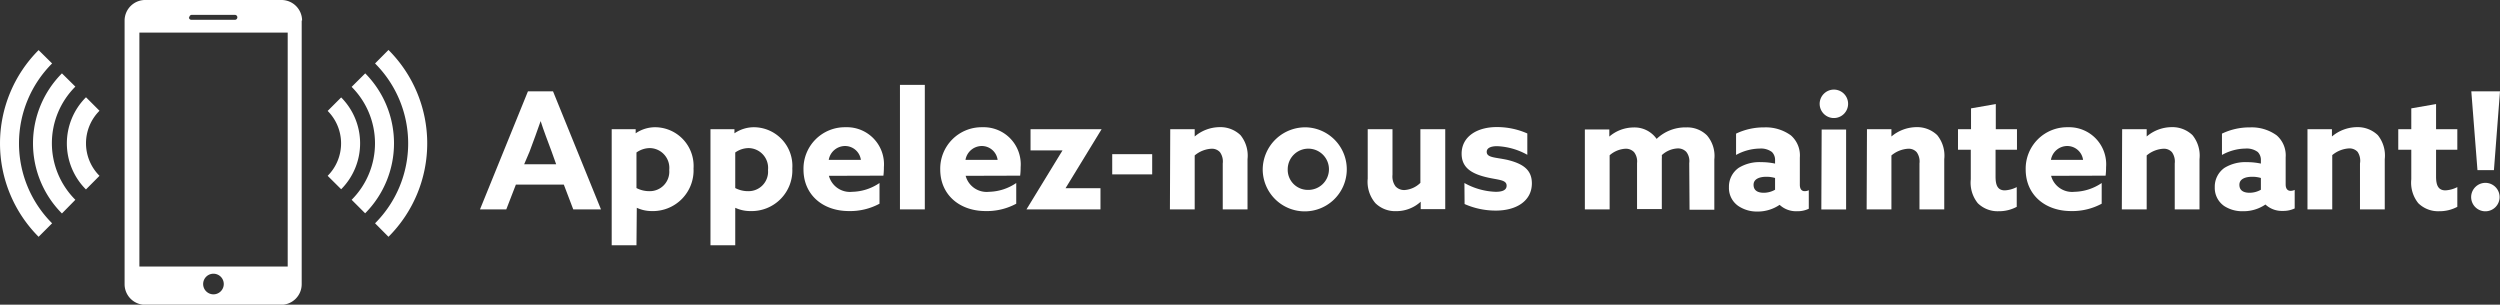
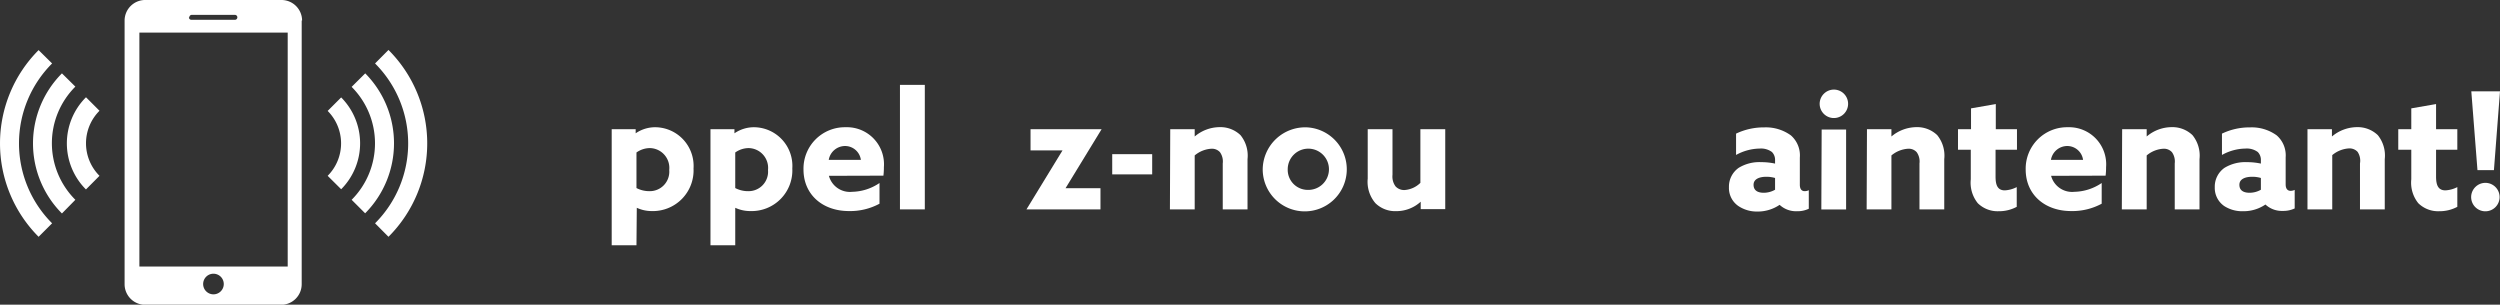
<svg xmlns="http://www.w3.org/2000/svg" id="Layer_1" data-name="Layer 1" viewBox="0 0 312.82 38.12">
  <rect x="0" y="0" width="312.82" height="38.12" fill="#333333" stroke="none" />
  <path style="fill:#fff;" d="M49.61,38.63l-1.68-1.69a14.14,14.14,0,0,0,0-20l1.68-1.69A16.52,16.52,0,0,1,49.61,38.63ZM46.7,18.18,45,19.87A10,10,0,0,1,45,34l1.69,1.69A12.43,12.43,0,0,0,46.7,18.18Zm-3,3L42,22.88A5.75,5.75,0,0,1,42,31l1.69,1.68A8.15,8.15,0,0,0,43.69,21.19ZM5.83,38.63l1.69-1.69a14.14,14.14,0,0,1,0-20L5.83,15.27A16.54,16.54,0,0,0,5.83,38.63Zm2.92-2.92L10.43,34a10,10,0,0,1,0-14.16L8.75,18.18A12.42,12.42,0,0,0,8.75,35.71Zm3-3L13.45,31a5.75,5.75,0,0,1,0-8.14l-1.69-1.69A8.15,8.15,0,0,0,11.76,32.71Zm27-21.14v33a2.58,2.58,0,0,1-2.58,2.57h-17a2.58,2.58,0,0,1-2.58-2.57v-33A2.58,2.58,0,0,1,19.23,9h17A2.58,2.58,0,0,1,38.8,11.57Zm-14.11-.4a.31.31,0,0,0,.31.31h5.44a.31.31,0,0,0,.31-.31.31.31,0,0,0-.31-.31H25A.31.31,0,0,0,24.69,11.17ZM29,44.55a1.29,1.29,0,1,0-1.29,1.28A1.29,1.29,0,0,0,29,44.55Zm8-31.47H18.44V42.35H37Z" transform="translate(-1 -9)" />
-   <path style="fill:#fff;" d="M67.06,20.43H70.2l6,14.77H72.73l-1.18-3.1h-6l-1.2,3.1H61.06Zm-.47,9.12h4L70,27.9c-.43-1.16-1-2.63-1.35-3.75h0c-.39,1.12-.92,2.59-1.39,3.83Z" transform="translate(-1 -9)" />
  <path style="fill:#fff;" d="M80.64,39.69h-3.1V25.17h3v.51l0,0a4.33,4.33,0,0,1,2.49-.76,4.84,4.84,0,0,1,4.75,5.16,5.09,5.09,0,0,1-5.24,5.33A4.43,4.43,0,0,1,80.68,35l0,0Zm1.59-6.77a2.44,2.44,0,0,0,2.51-2.65,2.48,2.48,0,0,0-2.43-2.74,2.93,2.93,0,0,0-1.67.55v4.45A3.45,3.45,0,0,0,82.23,32.92Z" transform="translate(-1 -9)" />
  <path style="fill:#fff;" d="M93,39.69h-3.1V25.17h3v.51l0,0a4.33,4.33,0,0,1,2.49-.76,4.84,4.84,0,0,1,4.75,5.16,5.09,5.09,0,0,1-5.24,5.33A4.43,4.43,0,0,1,93,35l0,0Zm1.59-6.77a2.44,2.44,0,0,0,2.51-2.65,2.48,2.48,0,0,0-2.43-2.74,2.93,2.93,0,0,0-1.67.55v4.45A3.41,3.41,0,0,0,94.55,32.92Z" transform="translate(-1 -9)" />
  <path style="fill:#fff;" d="M104.72,31a2.72,2.72,0,0,0,2.92,2,6.29,6.29,0,0,0,3.41-1.1v2.59a7.74,7.74,0,0,1-3.82.92c-3.3,0-5.69-2.06-5.69-5.2a5.18,5.18,0,0,1,5.27-5.29,4.64,4.64,0,0,1,4.79,5,8.32,8.32,0,0,1-.06,1.06Zm0-2h4a2,2,0,0,0-2-1.73A2.08,2.08,0,0,0,104.7,29Z" transform="translate(-1 -9)" />
  <path style="fill:#fff;" d="M113.61,19.62h3.11V35.2h-3.11Z" transform="translate(-1 -9)" />
-   <path style="fill:#fff;" d="M121.83,31a2.72,2.72,0,0,0,2.92,2,6.29,6.29,0,0,0,3.41-1.1v2.59a7.74,7.74,0,0,1-3.82.92c-3.3,0-5.69-2.06-5.69-5.2a5.18,5.18,0,0,1,5.27-5.29,4.64,4.64,0,0,1,4.79,5,8.32,8.32,0,0,1-.06,1.06Zm0-2h4a2,2,0,0,0-2-1.73A2.08,2.08,0,0,0,121.81,29Z" transform="translate(-1 -9)" />
  <path style="fill:#fff;" d="M129.44,35.2l0,0,4.51-7.38,0,0h-4V25.17h8.89l0,0-4.51,7.38,0,0h4.37V35.2Z" transform="translate(-1 -9)" />
  <path style="fill:#fff;" d="M140.17,28.29h5v2.53h-5Z" transform="translate(-1 -9)" />
  <path style="fill:#fff;" d="M147.43,25.17h3.06v.91l0,0a4.85,4.85,0,0,1,3.1-1.17,3.62,3.62,0,0,1,2.63,1,4.06,4.06,0,0,1,.88,3V35.2H154V29.45a2,2,0,0,0-.35-1.41,1.35,1.35,0,0,0-1.06-.43,3.56,3.56,0,0,0-2.1.84V35.2h-3.1Z" transform="translate(-1 -9)" />
  <path style="fill:#fff;" d="M164.62,24.94A5.26,5.26,0,1,1,159,30.19,5.32,5.32,0,0,1,164.62,24.94Zm0,7.82a2.58,2.58,0,1,0-2.49-2.57A2.51,2.51,0,0,0,164.62,32.76Z" transform="translate(-1 -9)" />
  <path style="fill:#fff;" d="M172.14,31.35V25.17h3.1v5.71a2.06,2.06,0,0,0,.39,1.45,1.47,1.47,0,0,0,1.1.45,3.13,3.13,0,0,0,2-.9V25.17h3.11v10h-3.07v-.93l0,0a4.51,4.51,0,0,1-3.06,1.18,3.53,3.53,0,0,1-2.61-1A4.11,4.11,0,0,1,172.14,31.35Z" transform="translate(-1 -9)" />
-   <path style="fill:#fff;" d="M184.24,31.9A8.6,8.6,0,0,0,188.15,33c.86,0,1.37-.22,1.37-.77,0-.78-1.12-.7-2.63-1.08-1.9-.47-3-1.27-3-2.92,0-2.12,1.9-3.33,4.39-3.33a9.37,9.37,0,0,1,3.83.8v2.67a8.47,8.47,0,0,0-3.77-1.08c-.82,0-1.31.24-1.31.71,0,.74,1.08.68,2.57,1,1.92.47,3.08,1.21,3.08,2.94,0,2.2-1.93,3.41-4.51,3.41a9.57,9.57,0,0,1-3.91-.82Z" transform="translate(-1 -9)" />
-   <path style="fill:#fff;" d="M212.37,29.41A1.87,1.87,0,0,0,212,28a1.43,1.43,0,0,0-1.06-.43,3.14,3.14,0,0,0-2,.84,3.39,3.39,0,0,1,0,.45v6.3h-3.1V29.41a1.89,1.89,0,0,0-.37-1.37,1.41,1.41,0,0,0-1.06-.43,3.26,3.26,0,0,0-2,.82V35.2h-3.1v-10h3.06v.89l0,0a4.68,4.68,0,0,1,3-1.14,3.37,3.37,0,0,1,2.92,1.43A5.2,5.2,0,0,1,212,24.94a3.51,3.51,0,0,1,2.59,1,3.94,3.94,0,0,1,.92,3v6.3h-3.1Z" transform="translate(-1 -9)" />
  <path style="fill:#fff;" d="M218.52,34.78a2.73,2.73,0,0,1-1.18-2.35A2.87,2.87,0,0,1,218.56,30a4.94,4.94,0,0,1,2.82-.71,8.19,8.19,0,0,1,1.73.18v-.39a1.4,1.4,0,0,0-.39-1.06,2.31,2.31,0,0,0-1.55-.43,6.28,6.28,0,0,0-2.94.8V25.72a8,8,0,0,1,3.51-.78,5.33,5.33,0,0,1,3.35,1,3.33,3.33,0,0,1,1.12,2.78v3.4c0,.47.18.8.61.8a1.16,1.16,0,0,0,.51-.12v2.32a3.27,3.27,0,0,1-1.49.31,3,3,0,0,1-2.16-.8h0a4.87,4.87,0,0,1-2.8.84A4.14,4.14,0,0,1,218.52,34.78Zm4.59-2V31.27a3.84,3.84,0,0,0-1.1-.15c-.8,0-1.59.25-1.59,1s.57,1,1.28,1A2.85,2.85,0,0,0,223.11,32.74Z" transform="translate(-1 -9)" />
  <path style="fill:#fff;" d="M230.49,20.21a1.78,1.78,0,1,1-1.8,1.77A1.79,1.79,0,0,1,230.49,20.21Zm-1.55,5H232v10h-3.1Z" transform="translate(-1 -9)" />
  <path style="fill:#fff;" d="M234.61,25.17h3.06v.91l0,0a4.9,4.9,0,0,1,3.1-1.17,3.62,3.62,0,0,1,2.63,1,4.06,4.06,0,0,1,.88,3V35.2h-3.1V29.45a2,2,0,0,0-.35-1.41,1.34,1.34,0,0,0-1.06-.43,3.58,3.58,0,0,0-2.1.84V35.2h-3.1Z" transform="translate(-1 -9)" />
  <path style="fill:#fff;" d="M247.6,31.43V27.74H246V25.17h1.63V22.56l3.1-.54v3.15h2.65v2.57H250.7V31.1c0,1,.22,1.72,1.16,1.72a3.67,3.67,0,0,0,1.49-.41v2.47a4.67,4.67,0,0,1-2.26.55,3.54,3.54,0,0,1-2.61-1A4.09,4.09,0,0,1,247.6,31.43Z" transform="translate(-1 -9)" />
  <path style="fill:#fff;" d="M257.65,31a2.72,2.72,0,0,0,2.92,2,6.29,6.29,0,0,0,3.41-1.1v2.59a7.74,7.74,0,0,1-3.82.92c-3.3,0-5.69-2.06-5.69-5.2a5.18,5.18,0,0,1,5.27-5.29,4.64,4.64,0,0,1,4.79,5,8.32,8.32,0,0,1-.06,1.06Zm0-2h4a2,2,0,0,0-2-1.73A2.08,2.08,0,0,0,257.63,29Z" transform="translate(-1 -9)" />
  <path style="fill:#fff;" d="M266.54,25.17h3.07v.91l0,0a4.85,4.85,0,0,1,3.1-1.17,3.62,3.62,0,0,1,2.63,1,4.06,4.06,0,0,1,.88,3V35.2h-3.1V29.45a2,2,0,0,0-.35-1.41,1.35,1.35,0,0,0-1.06-.43,3.56,3.56,0,0,0-2.1.84V35.2h-3.11Z" transform="translate(-1 -9)" />
  <path style="fill:#fff;" d="M279.31,34.78a2.75,2.75,0,0,1-1.18-2.35A2.87,2.87,0,0,1,279.35,30a5,5,0,0,1,2.82-.71,8.19,8.19,0,0,1,1.73.18v-.39a1.4,1.4,0,0,0-.39-1.06,2.31,2.31,0,0,0-1.55-.43,6.21,6.21,0,0,0-2.93.8V25.72a7.93,7.93,0,0,1,3.51-.78,5.32,5.32,0,0,1,3.34,1A3.31,3.31,0,0,1,287,28.68v3.4c0,.47.19.8.62.8a1.22,1.22,0,0,0,.51-.12v2.32a3.3,3.3,0,0,1-1.49.31,3,3,0,0,1-2.17-.8h0a4.86,4.86,0,0,1-2.79.84A4.15,4.15,0,0,1,279.31,34.78Zm4.59-2V31.27a3.74,3.74,0,0,0-1.1-.15c-.8,0-1.59.25-1.59,1s.57,1,1.28,1A2.82,2.82,0,0,0,283.9,32.74Z" transform="translate(-1 -9)" />
  <path style="fill:#fff;" d="M289.73,25.17h3.06v.91l0,0a4.9,4.9,0,0,1,3.1-1.17,3.64,3.64,0,0,1,2.64,1,4.06,4.06,0,0,1,.87,3V35.2h-3.1V29.45A2,2,0,0,0,296,28a1.37,1.37,0,0,0-1.07-.43,3.58,3.58,0,0,0-2.1.84V35.2h-3.1Z" transform="translate(-1 -9)" />
  <path style="fill:#fff;" d="M302.72,31.43V27.74h-1.63V25.17h1.63V22.56l3.1-.54v3.15h2.66v2.57h-2.66V31.1c0,1,.23,1.72,1.17,1.72a3.67,3.67,0,0,0,1.49-.41v2.47a4.71,4.71,0,0,1-2.27.55,3.54,3.54,0,0,1-2.61-1A4.09,4.09,0,0,1,302.72,31.43Z" transform="translate(-1 -9)" />
  <path style="fill:#fff;" d="M310.23,20.43h3.59l-.76,9.86H311ZM312,31.88a1.78,1.78,0,1,1-1.79,1.77A1.79,1.79,0,0,1,312,31.88Z" transform="translate(-1 -9)" />
</svg>